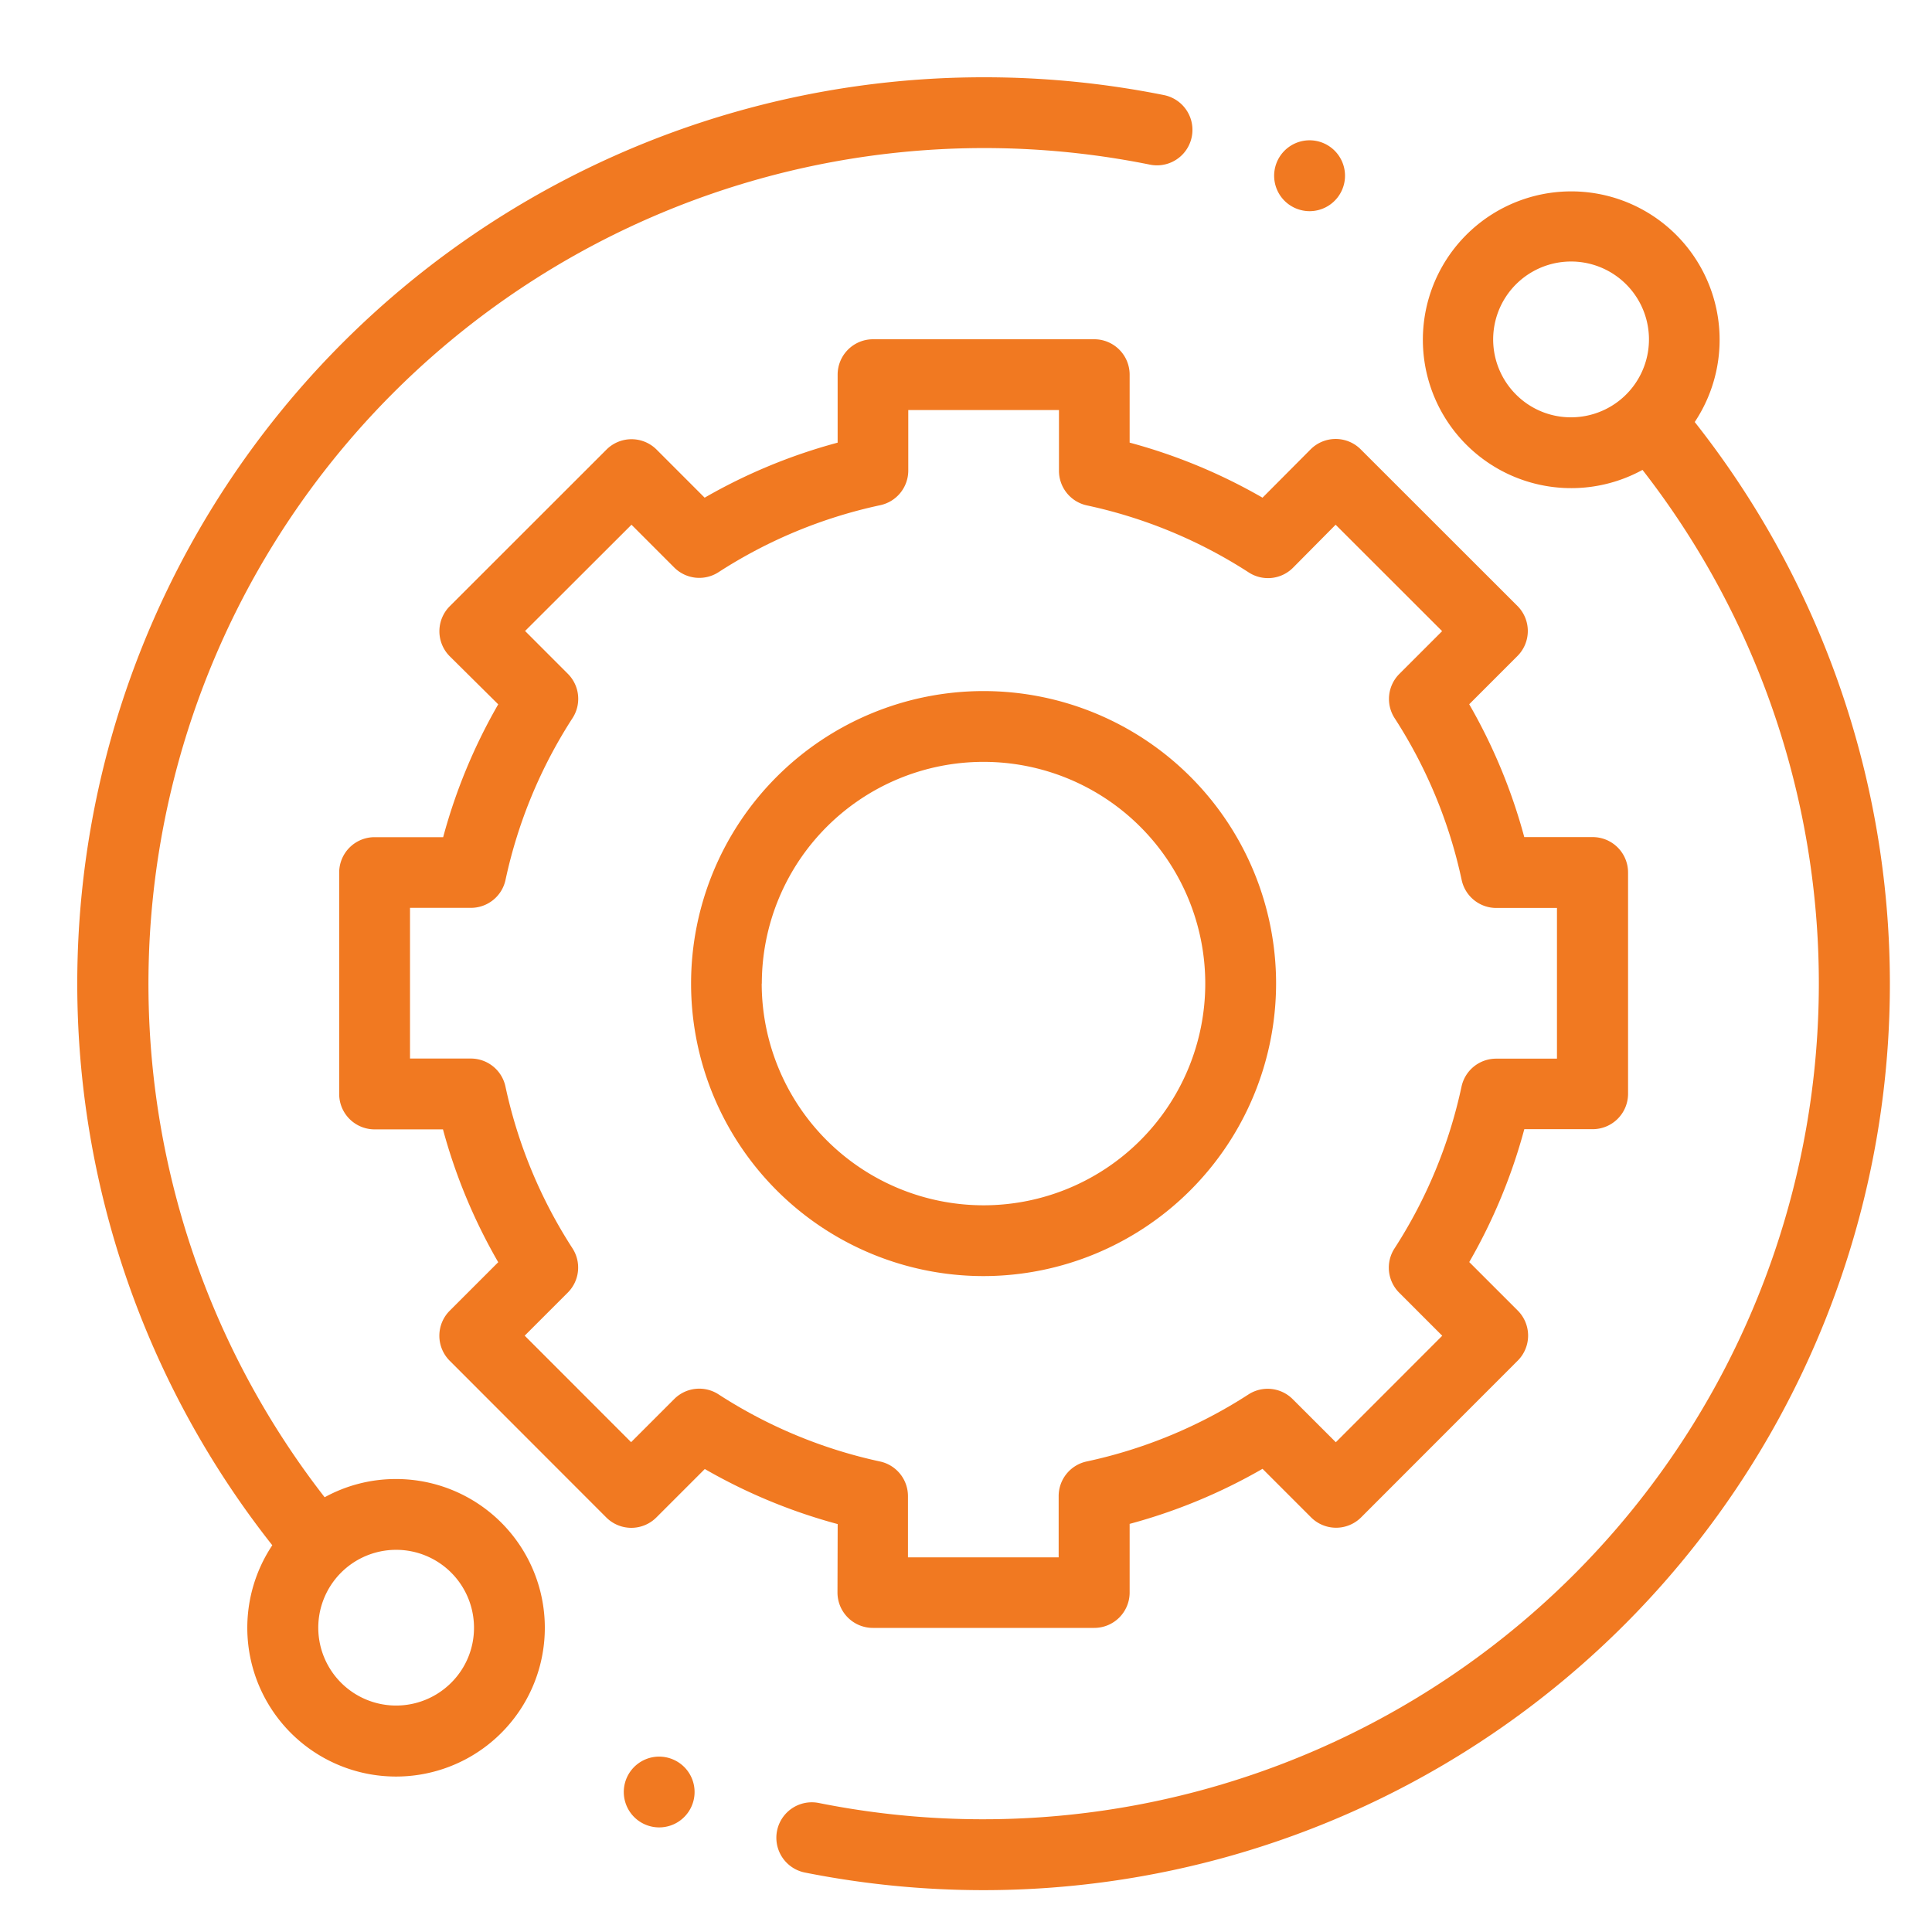
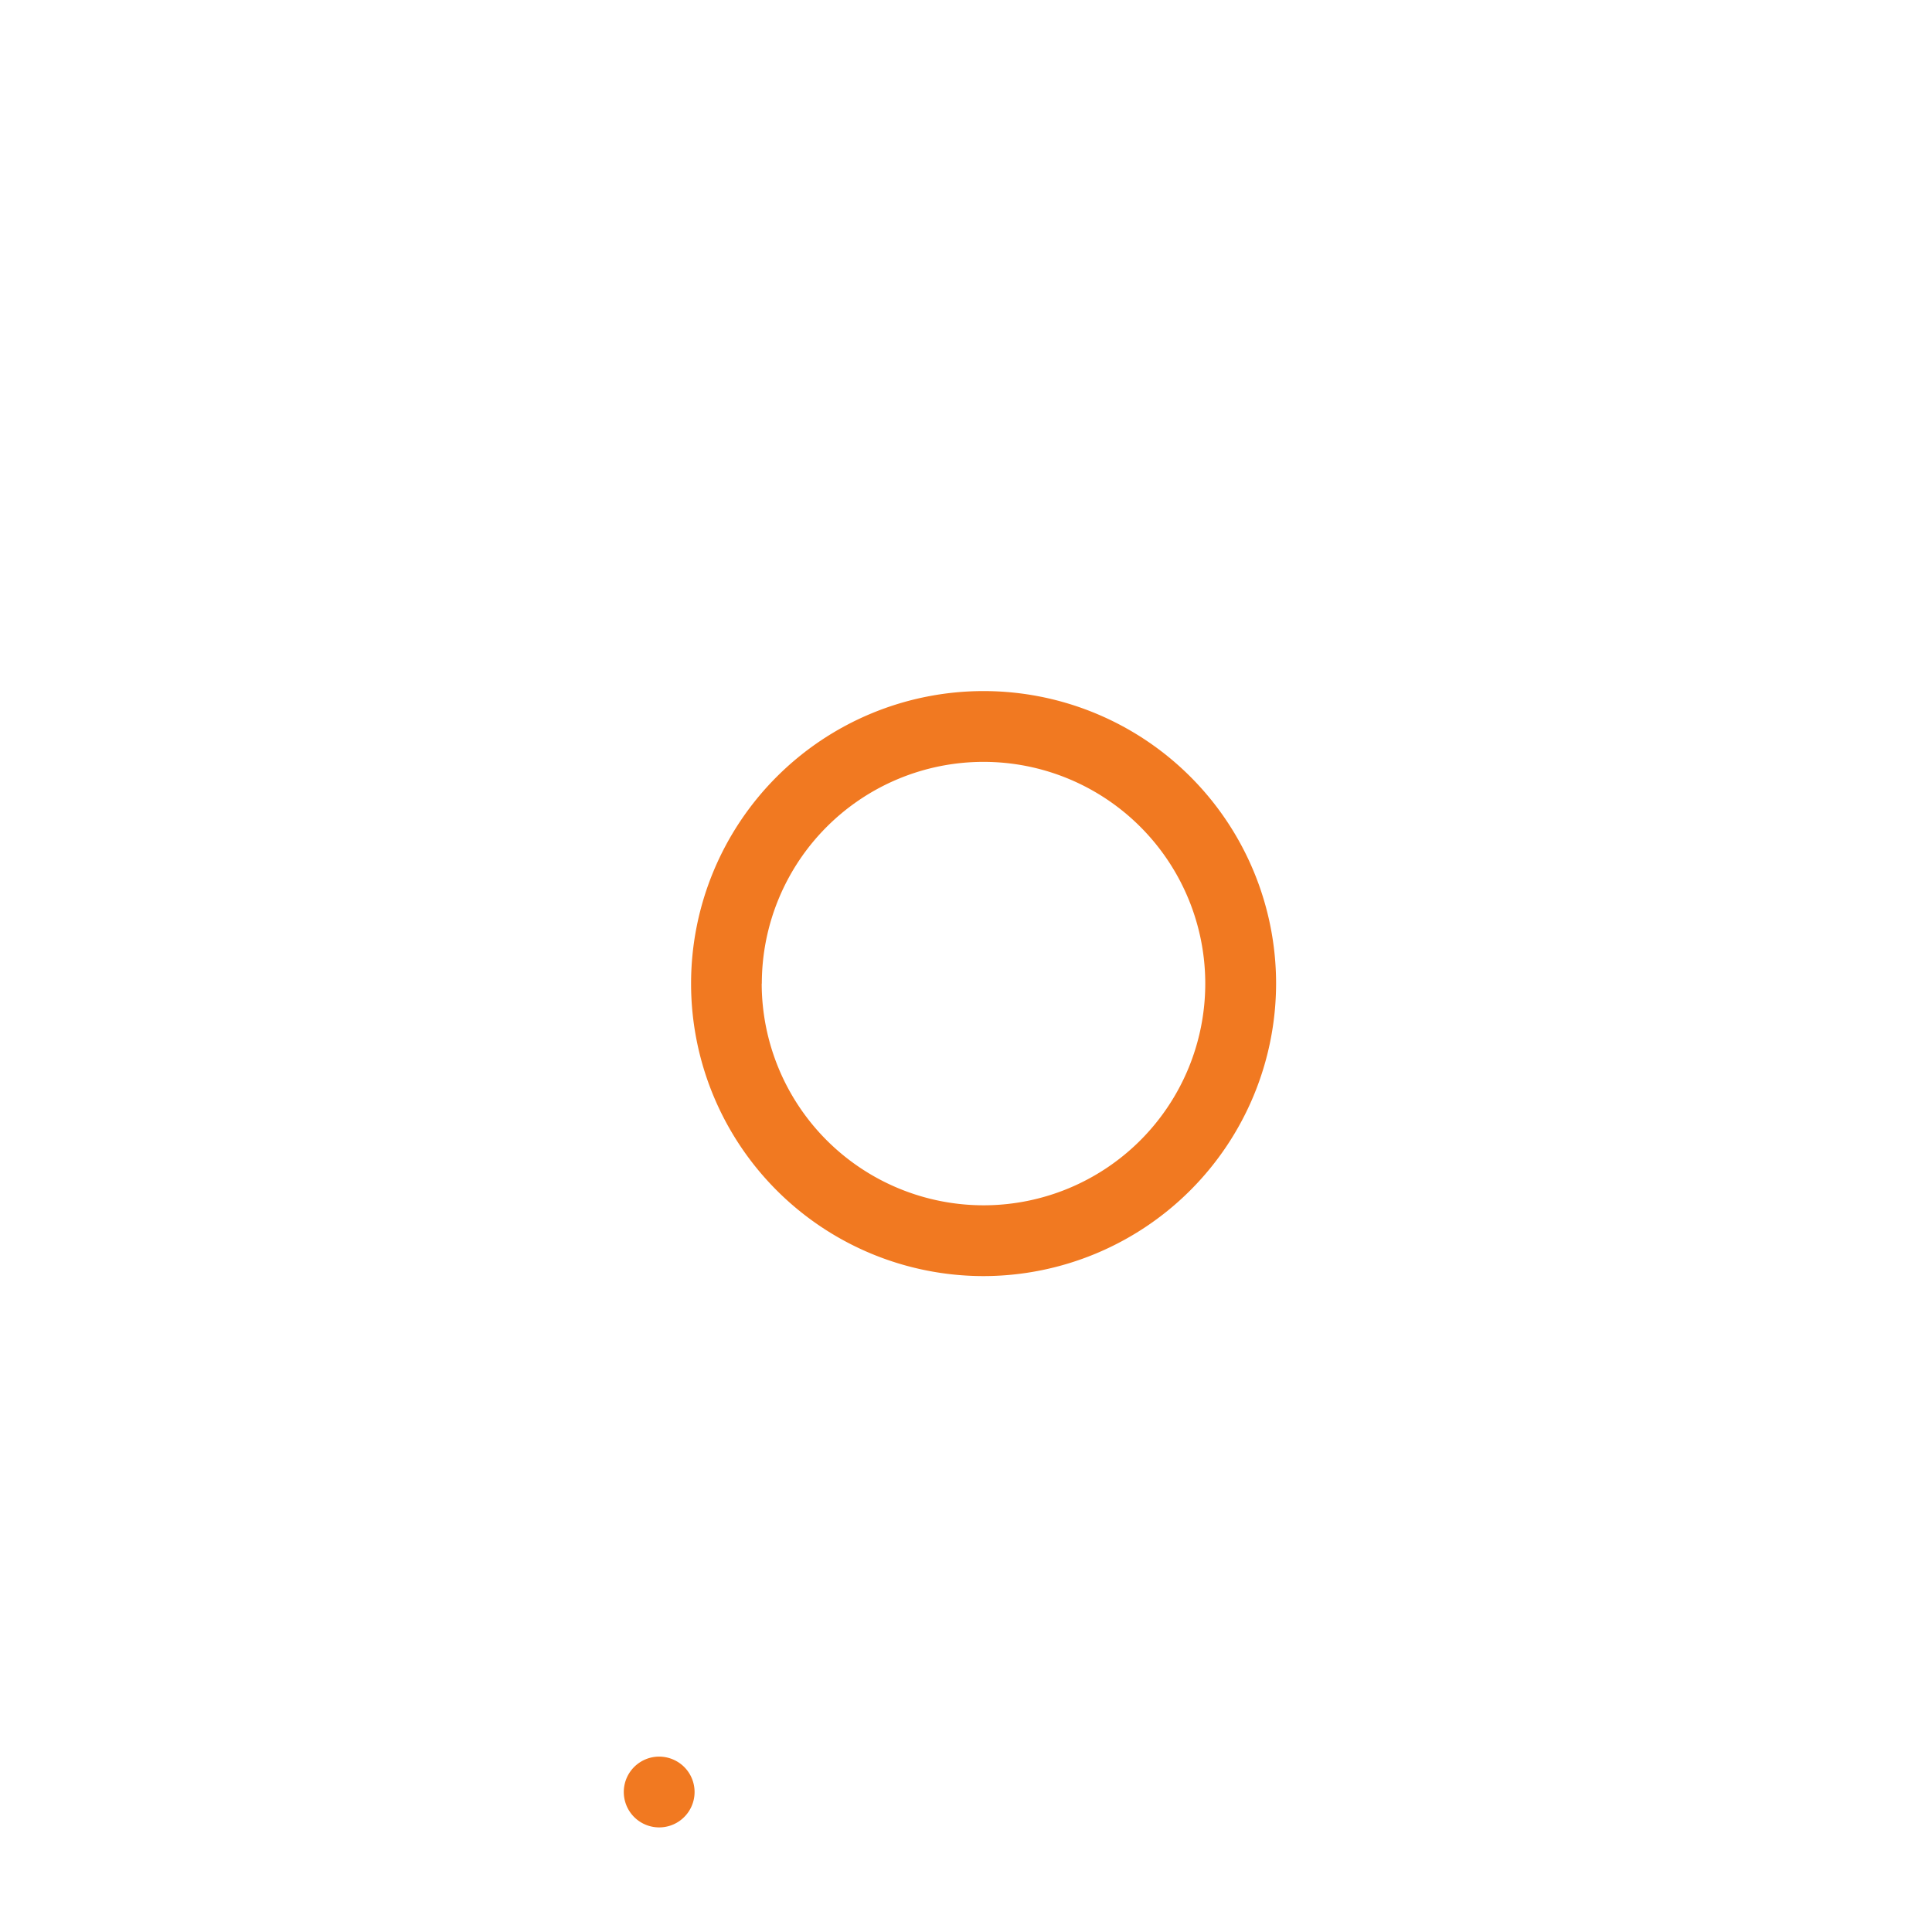
<svg xmlns="http://www.w3.org/2000/svg" width="50" height="50" viewBox="0 0 50 50">
  <g id="Group_27904" data-name="Group 27904" transform="translate(-881 -2076)">
    <g id="technical-support" transform="translate(883 2078)">
-       <path id="Path_34847" data-name="Path 34847" d="M8.25,36.277a3.825,3.825,0,0,0-1.848.472A21.632,21.632,0,0,1,27.761,2.261a.916.916,0,0,0,.363-1.8A23.629,23.629,0,0,0,23.455,0,23.455,23.455,0,0,0,5.047,37.991a3.85,3.85,0,1,0,3.2-1.714ZM9.676,41.55a2.015,2.015,0,1,1,.591-1.425A2,2,0,0,1,9.676,41.55Zm0,0" transform="translate(0 0)" fill="#f17921" />
-       <path id="Path_34848" data-name="Path 34848" d="M221.252,38.032a3.84,3.84,0,1,0-1.354,1.243,21.632,21.632,0,0,1-21.318,34.5.916.916,0,1,0-.36,1.8,23.645,23.645,0,0,0,4.625.456,23.455,23.455,0,0,0,18.407-37.992Zm-4.628-.708a2.016,2.016,0,1,1,1.425.59A2,2,0,0,1,216.624,37.324Zm0,0" transform="translate(-179.39 -29.114)" fill="#f17921" />
-       <path id="Path_34849" data-name="Path 34849" d="M86.88,106.434a.916.916,0,0,0,.916.916h5.729a.916.916,0,0,0,.916-.916v-1.776a14.347,14.347,0,0,0,3.439-1.425l1.254,1.254a.916.916,0,0,0,1.3,0l4.049-4.052a.917.917,0,0,0,0-1.3l-1.253-1.253a14.347,14.347,0,0,0,1.425-3.439h1.769a.916.916,0,0,0,.916-.916V87.8a.916.916,0,0,0-.916-.916h-1.77a14.35,14.35,0,0,0-1.425-3.438l1.246-1.246a.916.916,0,0,0,0-1.3l-4.052-4.049a.916.916,0,0,0-1.3,0L97.88,78.1a14.347,14.347,0,0,0-3.439-1.425v-1.76A.916.916,0,0,0,93.525,74H87.8a.916.916,0,0,0-.916.916v1.76A14.335,14.335,0,0,0,83.442,78.1L82.2,76.857a.917.917,0,0,0-1.3,0l-4.052,4.05a.916.916,0,0,0,0,1.3L78.1,83.448a14.345,14.345,0,0,0-1.425,3.438H74.9a.916.916,0,0,0-.916.916l0,5.729a.916.916,0,0,0,.916.917H76.67A14.347,14.347,0,0,0,78.1,97.886l-1.253,1.253a.916.916,0,0,0,0,1.3l4.049,4.052a.916.916,0,0,0,.648.269h0a.916.916,0,0,0,.648-.268l1.254-1.254a14.36,14.36,0,0,0,3.439,1.425ZM83.8,101.305a.916.916,0,0,0-1.145.122l-1.116,1.116-2.754-2.756L79.9,98.672a.916.916,0,0,0,.122-1.145,12.541,12.541,0,0,1-1.735-4.188.916.916,0,0,0-.9-.724H75.817l0-3.9h1.572a.916.916,0,0,0,.9-.724,12.542,12.542,0,0,1,1.735-4.188.916.916,0,0,0-.122-1.145l-1.107-1.108L81.549,78.8l1.106,1.107a.917.917,0,0,0,1.145.122,12.536,12.536,0,0,1,4.188-1.735.917.917,0,0,0,.724-.9V75.832h3.9V77.4a.916.916,0,0,0,.724.9,12.546,12.546,0,0,1,4.188,1.735.915.915,0,0,0,1.145-.122L99.772,78.8l2.756,2.754-1.107,1.107a.916.916,0,0,0-.122,1.145,12.549,12.549,0,0,1,1.735,4.188.916.916,0,0,0,.9.724H105.5v3.9H103.93a.916.916,0,0,0-.9.724,12.539,12.539,0,0,1-1.735,4.188.916.916,0,0,0,.122,1.145l1.114,1.114-2.754,2.756-1.116-1.115a.916.916,0,0,0-1.145-.122,12.549,12.549,0,0,1-4.188,1.735.916.916,0,0,0-.724.9v1.581h-3.9v-1.581a.917.917,0,0,0-.724-.9A12.542,12.542,0,0,1,83.8,101.305Zm0,0" transform="translate(-67.206 -67.22)" fill="#f17921" />
      <path id="Path_34850" data-name="Path 34850" d="M188.512,180.942a7.57,7.57,0,1,0-7.57,7.57A7.579,7.579,0,0,0,188.512,180.942Zm-13.309,0a5.738,5.738,0,1,1,5.738,5.738A5.744,5.744,0,0,1,175.2,180.942Zm0,0" transform="translate(-157.487 -157.487)" fill="#f17921" />
-       <path id="Path_34851" data-name="Path 34851" d="M338.994,19.642a.917.917,0,1,0-.647-.268A.923.923,0,0,0,338.994,19.642Zm0,0" transform="translate(-307.103 -16.177)" fill="#f17921" />
      <path id="Path_34852" data-name="Path 34852" d="M155.276,474.359a.916.916,0,1,0,.648.268A.923.923,0,0,0,155.276,474.359Zm0,0" transform="translate(-140.217 -430.898)" fill="#f17921" />
    </g>
-     <rect id="Rectangle_3739" data-name="Rectangle 3739" width="50" height="50" transform="translate(881 2076)" fill="none" />
  </g>
</svg>